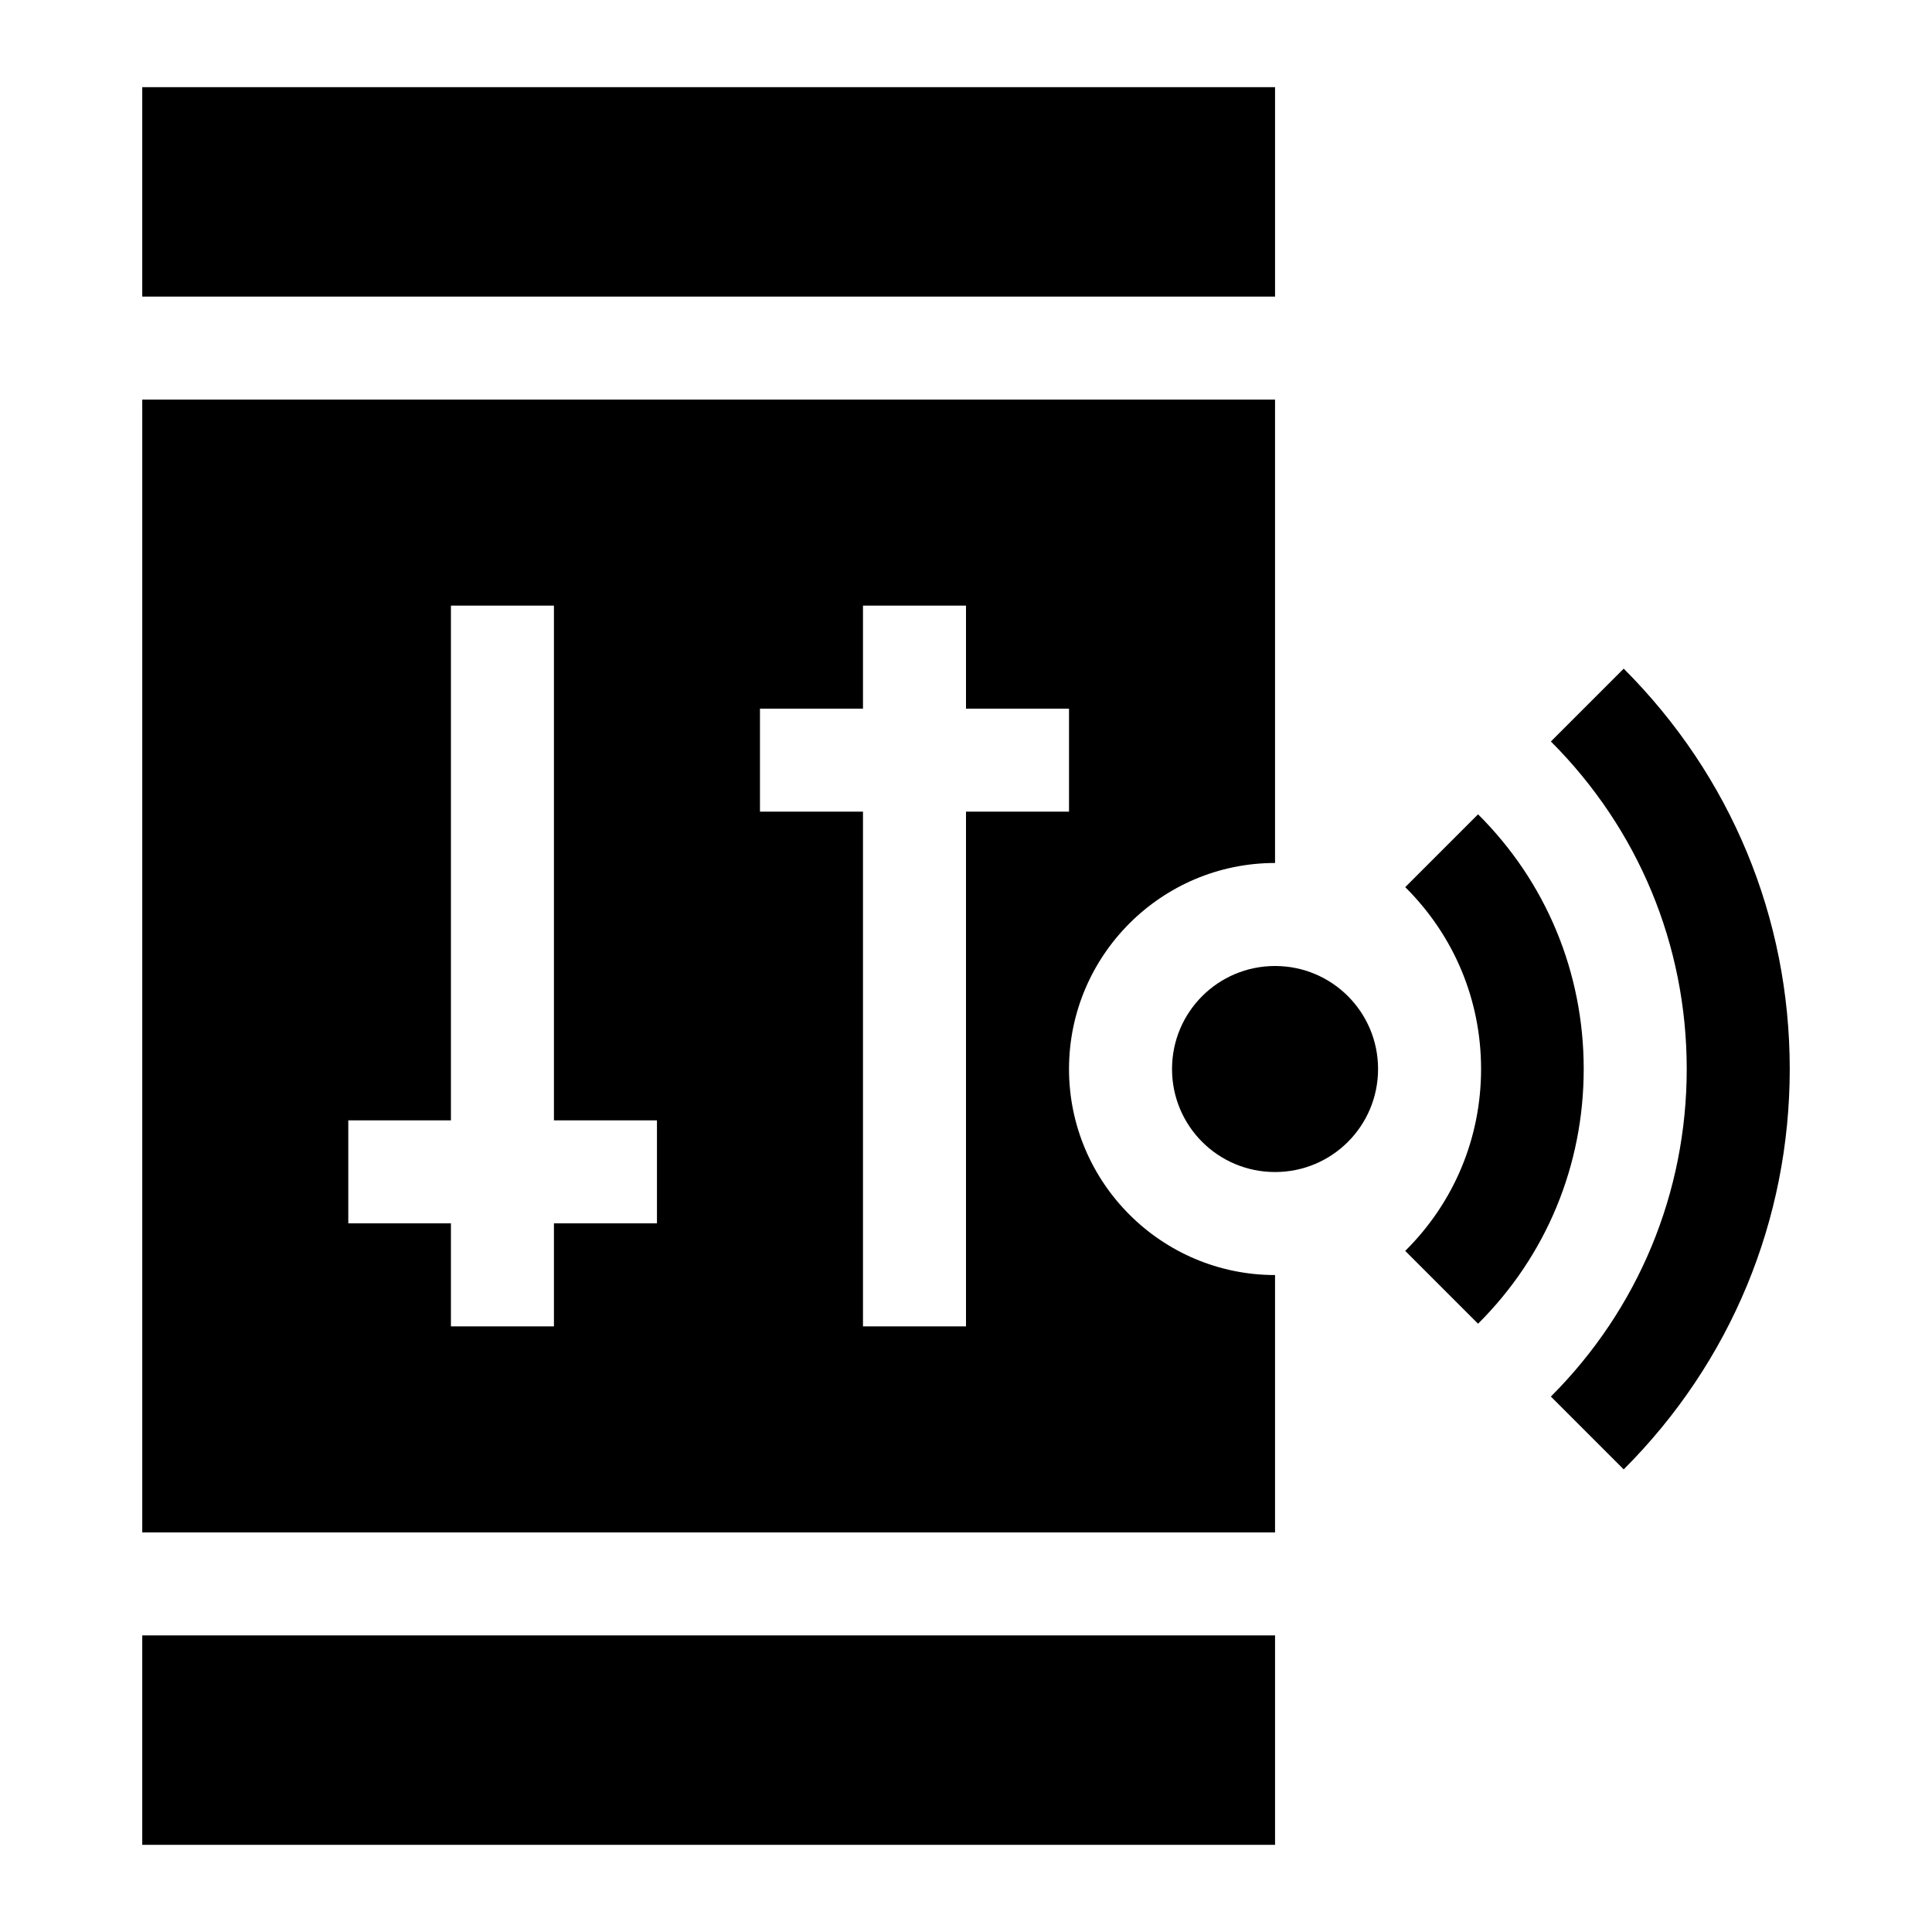
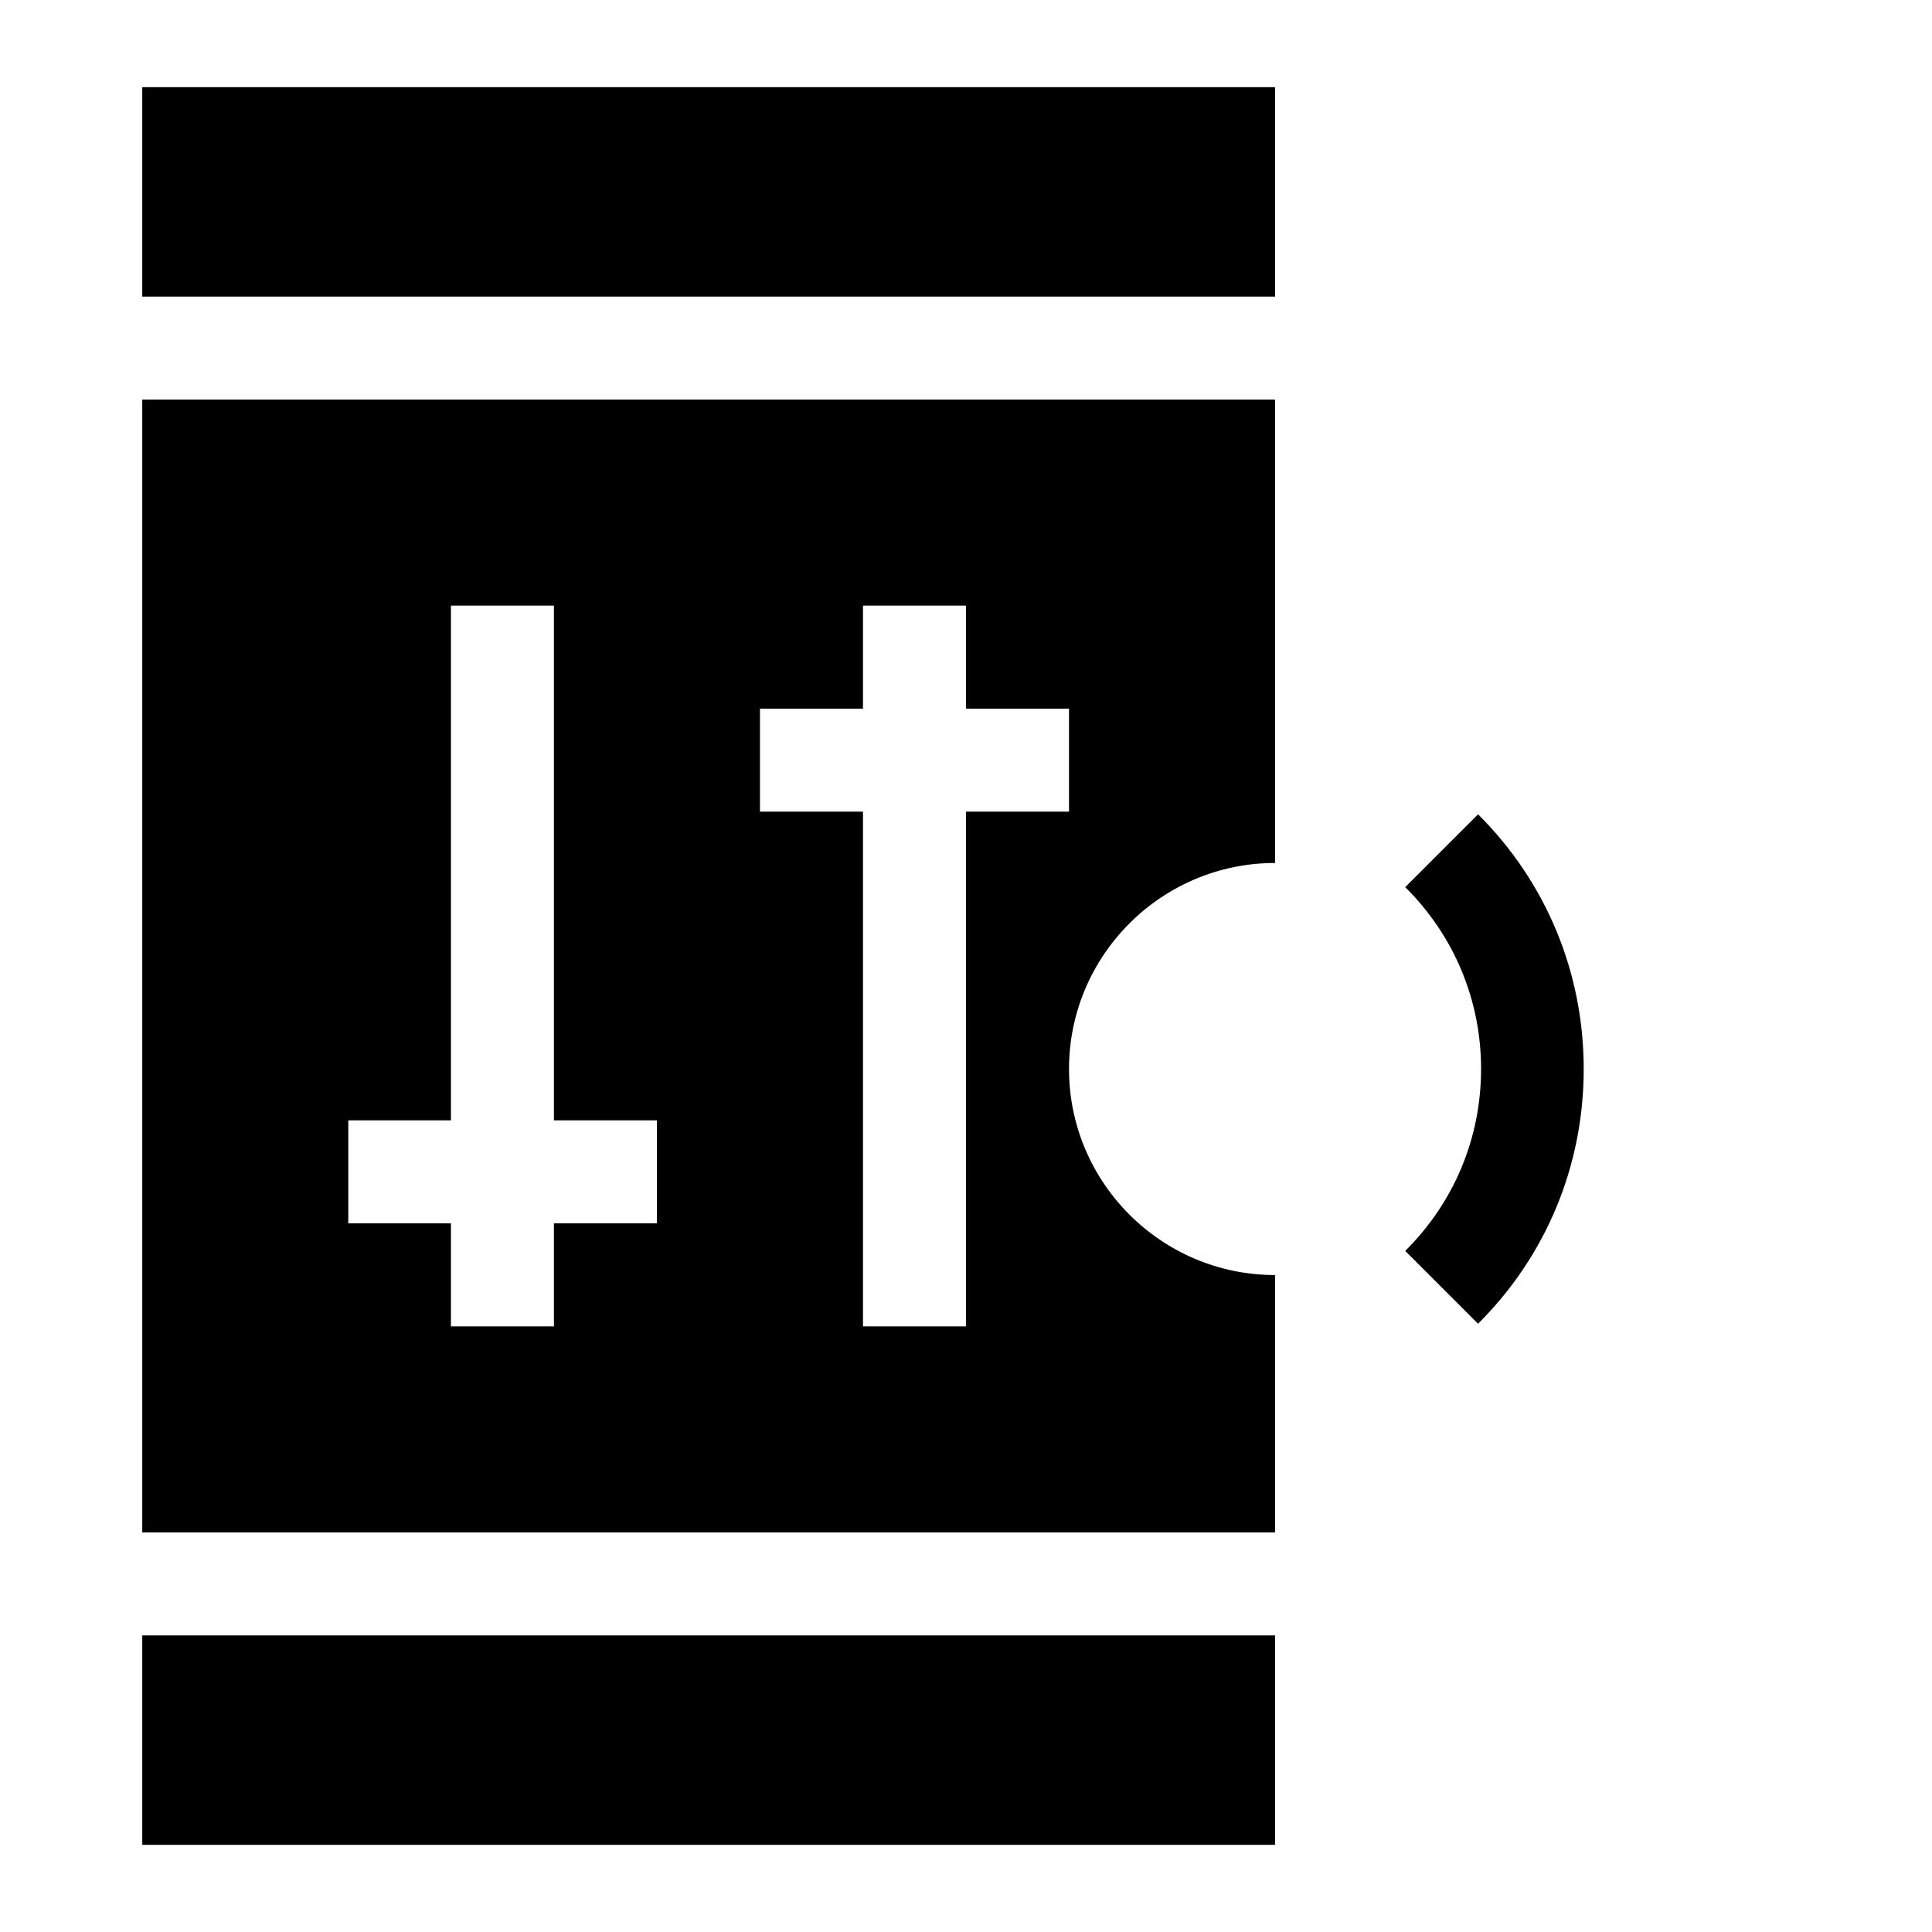
<svg xmlns="http://www.w3.org/2000/svg" version="1.2" viewBox="0 0 512 512" width="512" height="512">
  <style />
-   <path d="m430.3 177.2l-19.3 19.3c23.2 23.2 36 54 36 86.8 0 32.7-12.8 63.6-36 86.8l19.3 19.3c28.4-28.4 44-66.1 44-106.1 0-40.1-15.6-77.7-44-106.1z" />
  <path d="m391.7 215.8l-19.3 19.3c13 12.9 20.1 30 20.1 48.2 0 18.2-7.1 35.3-20.1 48.2l19.3 19.3c18.1-18 28-42 28-67.5 0-25.5-9.9-49.5-28-67.5z" />
  <path d="m337.9 23.1v55.5h-300.2v-55.5z" />
  <path d="m337.9 433.4v55.5h-300.2v-55.5z" />
-   <path d="m337.9 310.6c-15.1 0-27.3-12.2-27.3-27.3 0-15.1 12.2-27.3 27.3-27.3 15.1 0 27.3 12.2 27.3 27.3 0 15.1-12.2 27.3-27.3 27.3z" />
  <path d="m337.9 228.7v-122.8h-300.2v300.2h300.2v-68.2c-30.1 0-54.6-24.5-54.6-54.6 0-30.1 24.5-54.6 54.6-54.6zm-163.8 95.5h-27.3v27.3h-27.3v-27.3h-27.2v-27.3h27.2v-136.4h27.3v136.4h27.3zm109.2-109.1h-27.3v136.4h-27.3v-136.4h-27.3v-27.3h27.3v-27.3h27.3v27.3h27.3z" />
</svg>